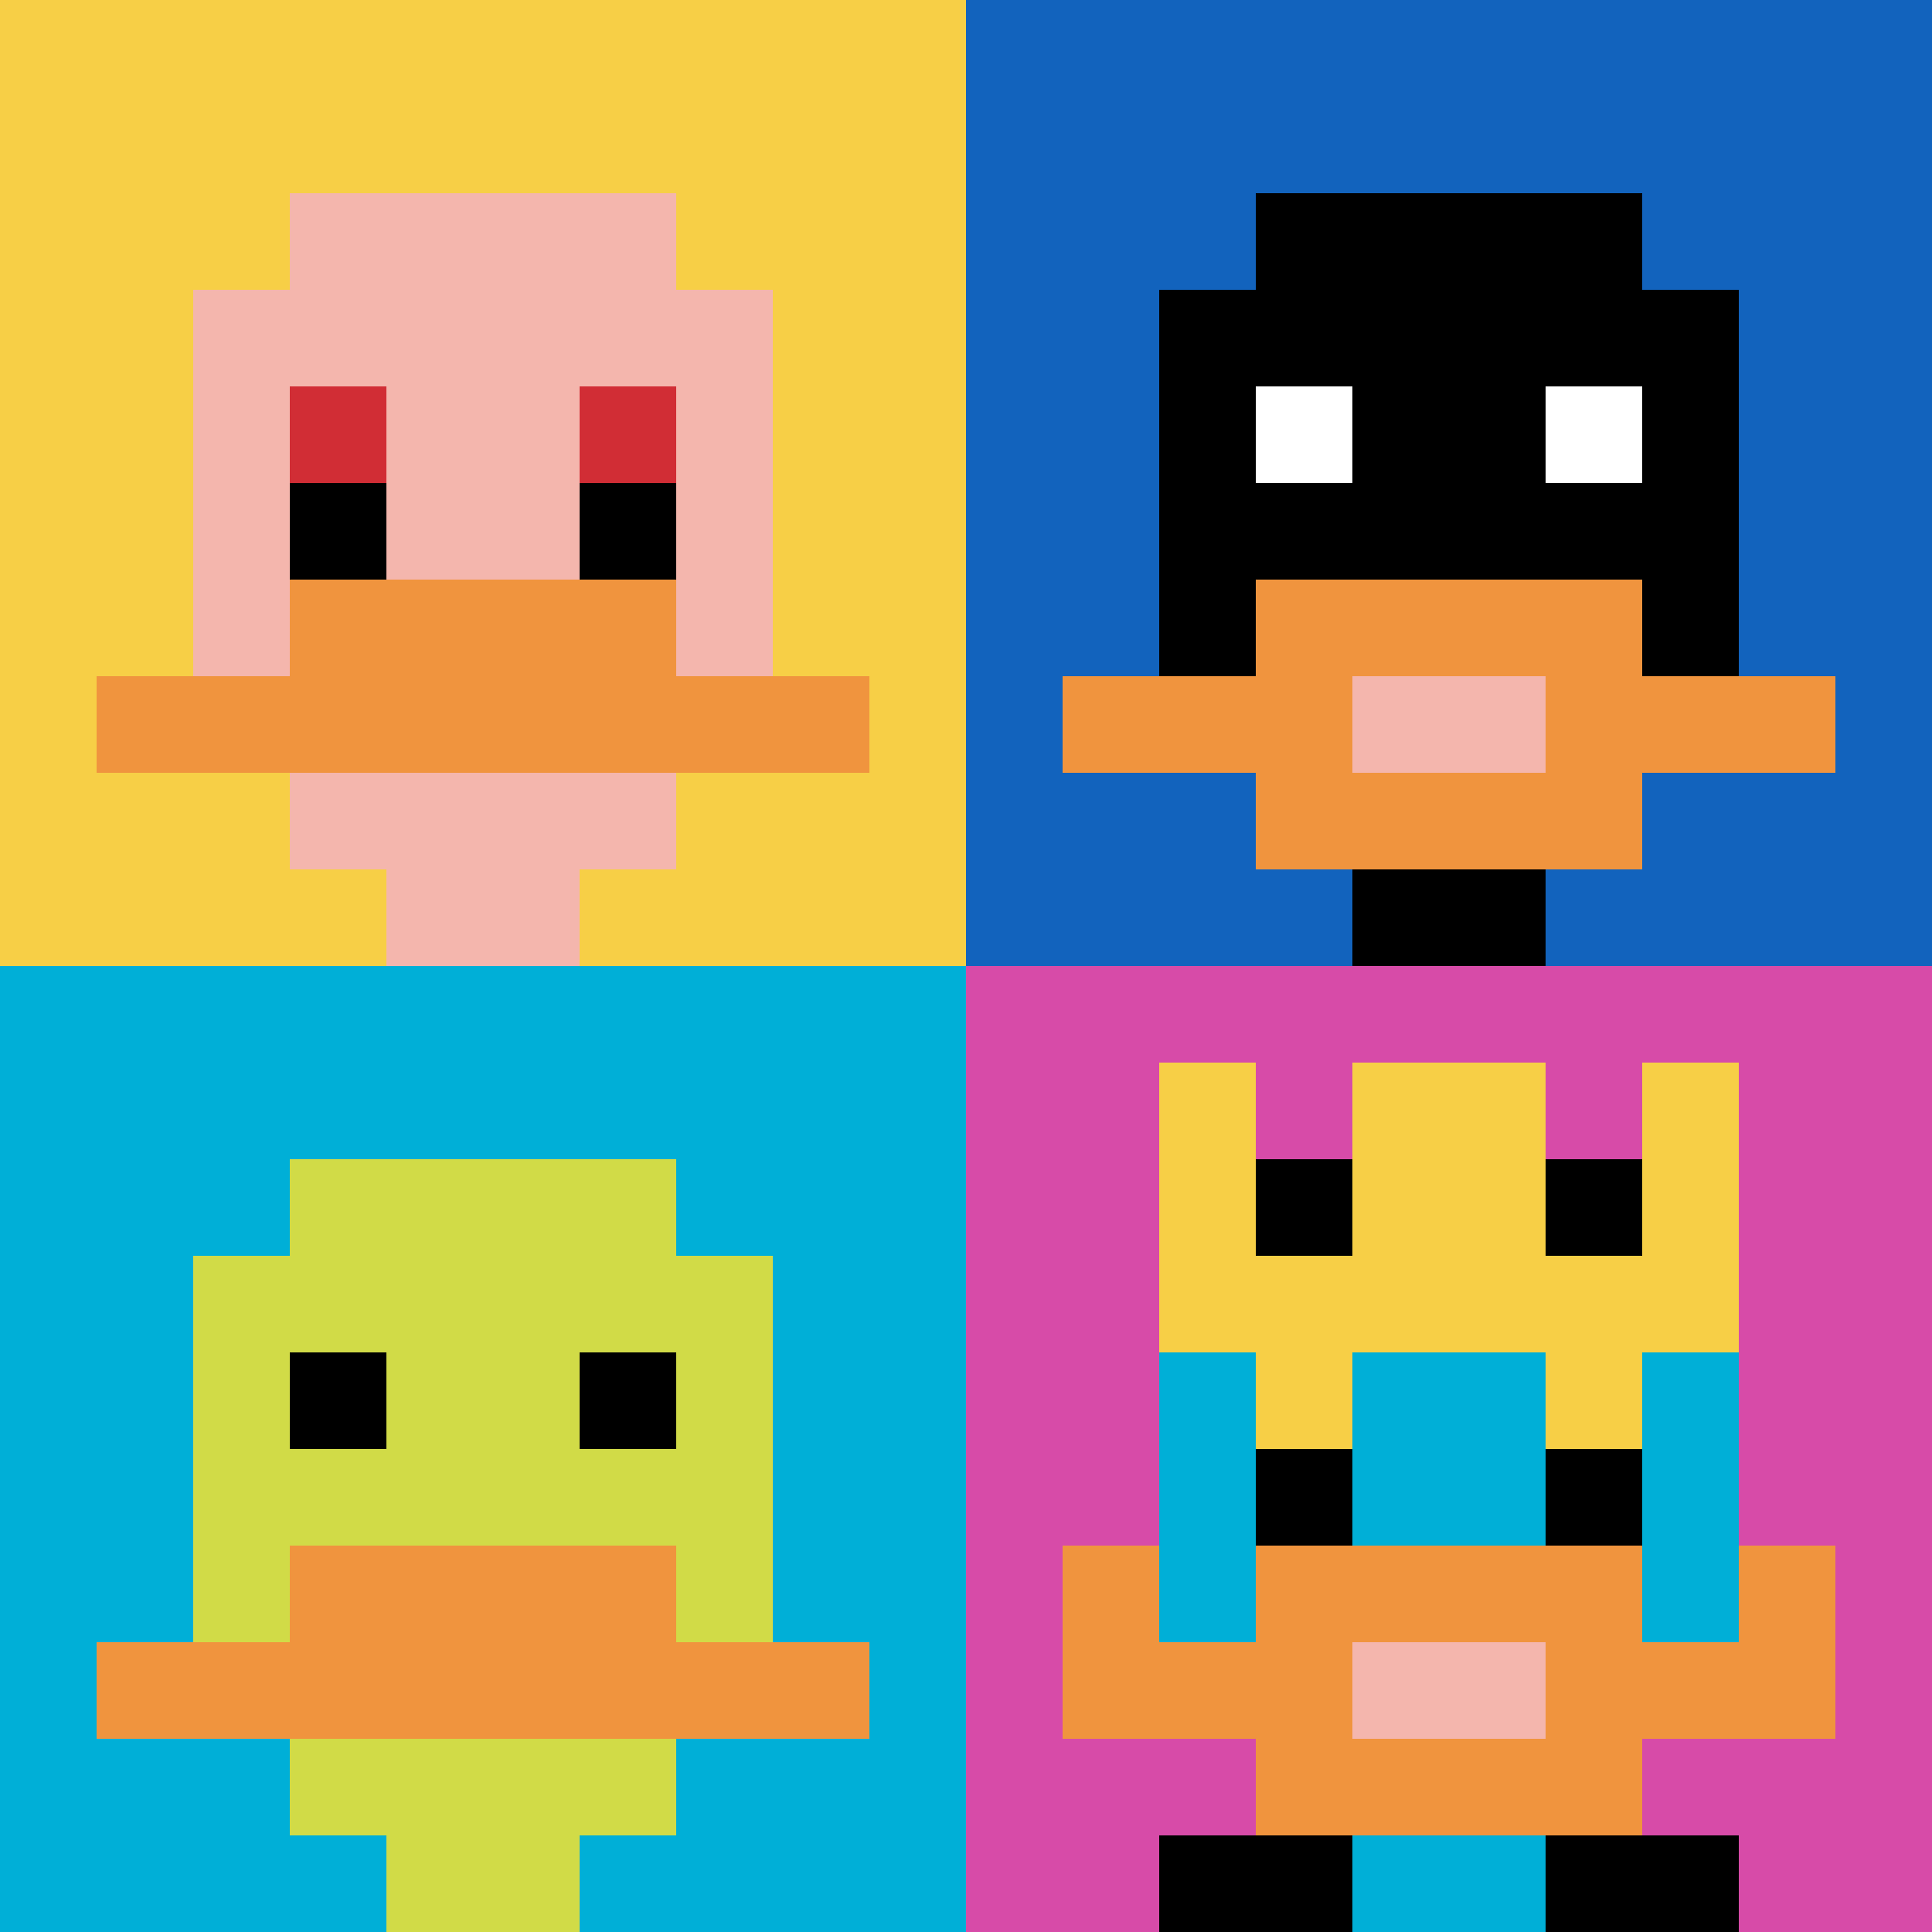
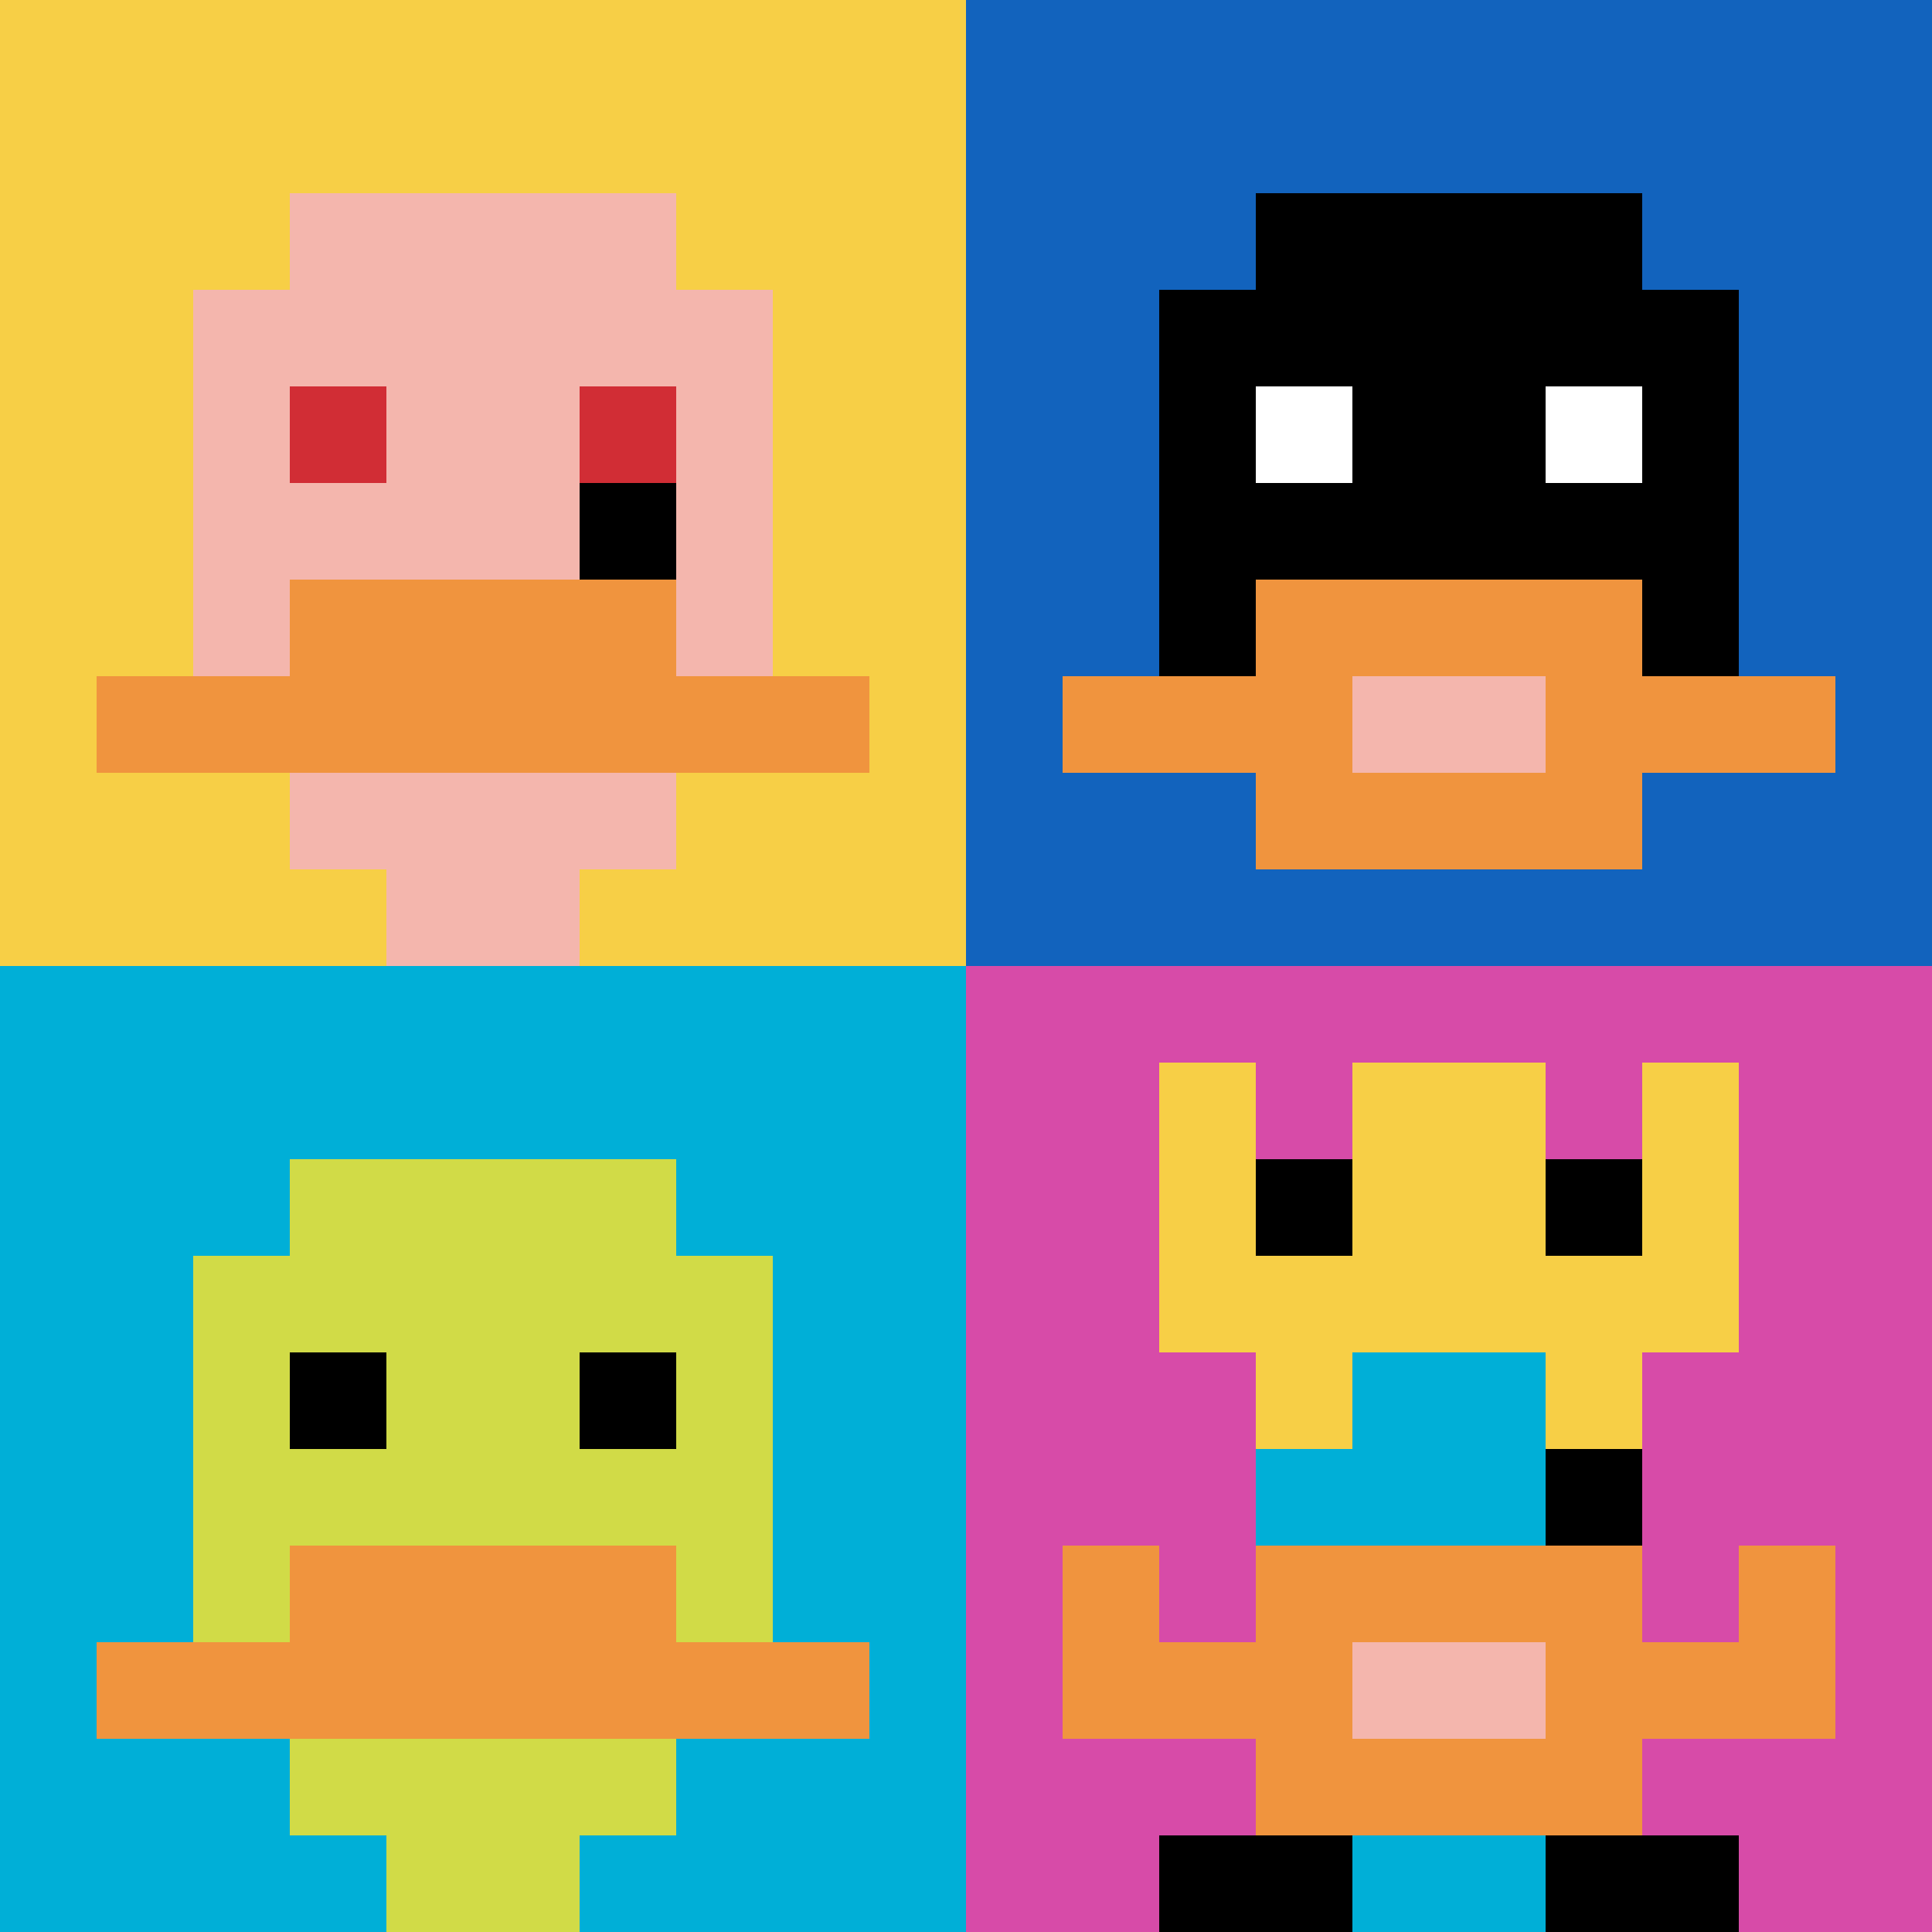
<svg xmlns="http://www.w3.org/2000/svg" version="1.1" width="634" height="634">
  <title>'goose-pfp-941762' by Dmitri Cherniak</title>
  <desc>seed=941762
backgroundColor=#ffffff
padding=20
innerPadding=0
timeout=500
dimension=2
border=false
Save=function(){return n.handleSave()}
frame=1153

Rendered at Sun Sep 15 2024 12:18:43 GMT-0700 (Pacific Daylight Time)
Generated in &lt;1ms
</desc>
  <defs />
-   <rect width="100%" height="100%" fill="#ffffff" />
  <g>
    <g id="0-0">
      <rect x="0" y="0" height="317" width="317" fill="#F7CF46" />
      <g>
        <rect id="0-0-3-2-4-7" x="95.1" y="63.4" width="126.8" height="221.9" fill="#F4B6AD" />
        <rect id="0-0-2-3-6-5" x="63.4" y="95.1" width="190.2" height="158.5" fill="#F4B6AD" />
        <rect id="0-0-4-8-2-2" x="126.8" y="253.6" width="63.4" height="63.4" fill="#F4B6AD" />
        <rect id="0-0-1-7-8-1" x="31.7" y="221.9" width="253.6" height="31.7" fill="#F0943E" />
        <rect id="0-0-3-6-4-2" x="95.1" y="190.2" width="126.8" height="63.4" fill="#F0943E" />
        <rect id="0-0-3-4-1-1" x="95.1" y="126.8" width="31.7" height="31.7" fill="#D12D35" />
        <rect id="0-0-6-4-1-1" x="190.2" y="126.8" width="31.7" height="31.7" fill="#D12D35" />
-         <rect id="0-0-3-5-1-1" x="95.1" y="158.5" width="31.7" height="31.7" fill="#000000" />
        <rect id="0-0-6-5-1-1" x="190.2" y="158.5" width="31.7" height="31.7" fill="#000000" />
      </g>
      <rect x="0" y="0" stroke="white" stroke-width="0" height="317" width="317" fill="none" />
    </g>
    <g id="1-0">
      <rect x="317" y="0" height="317" width="317" fill="#1263BD" />
      <g>
        <rect id="317-0-3-2-4-7" x="412.1" y="63.4" width="126.8" height="221.9" fill="#000000" />
        <rect id="317-0-2-3-6-5" x="380.4" y="95.1" width="190.2" height="158.5" fill="#000000" />
-         <rect id="317-0-4-8-2-2" x="443.8" y="253.6" width="63.4" height="63.4" fill="#000000" />
        <rect id="317-0-1-7-8-1" x="348.7" y="221.9" width="253.6" height="31.7" fill="#F0943E" />
        <rect id="317-0-3-6-4-3" x="412.1" y="190.2" width="126.8" height="95.1" fill="#F0943E" />
        <rect id="317-0-4-7-2-1" x="443.8" y="221.9" width="63.4" height="31.7" fill="#F4B6AD" />
        <rect id="317-0-3-4-1-1" x="412.1" y="126.8" width="31.7" height="31.7" fill="#ffffff" />
        <rect id="317-0-6-4-1-1" x="507.2" y="126.8" width="31.7" height="31.7" fill="#ffffff" />
      </g>
      <rect x="317" y="0" stroke="white" stroke-width="0" height="317" width="317" fill="none" />
    </g>
    <g id="0-1">
      <rect x="0" y="317" height="317" width="317" fill="#00AFD7" />
      <g>
        <rect id="0-317-3-2-4-7" x="95.1" y="380.4" width="126.8" height="221.9" fill="#D1DB47" />
        <rect id="0-317-2-3-6-5" x="63.4" y="412.1" width="190.2" height="158.5" fill="#D1DB47" />
        <rect id="0-317-4-8-2-2" x="126.8" y="570.6" width="63.4" height="63.4" fill="#D1DB47" />
        <rect id="0-317-1-7-8-1" x="31.7" y="538.9" width="253.6" height="31.7" fill="#F0943E" />
        <rect id="0-317-3-6-4-2" x="95.1" y="507.2" width="126.8" height="63.4" fill="#F0943E" />
        <rect id="0-317-3-4-1-1" x="95.1" y="443.8" width="31.7" height="31.7" fill="#000000" />
        <rect id="0-317-6-4-1-1" x="190.2" y="443.8" width="31.7" height="31.7" fill="#000000" />
      </g>
      <rect x="0" y="317" stroke="white" stroke-width="0" height="317" width="317" fill="none" />
    </g>
    <g id="1-1">
      <rect x="317" y="317" height="317" width="317" fill="#D74BA8" />
      <g>
        <rect id="317-317-3-2-4-7" x="412.1" y="380.4" width="126.8" height="221.9" fill="#00AFD7" />
-         <rect id="317-317-2-3-6-5" x="380.4" y="412.1" width="190.2" height="158.5" fill="#00AFD7" />
        <rect id="317-317-4-8-2-2" x="443.8" y="570.6" width="63.4" height="63.4" fill="#00AFD7" />
        <rect id="317-317-1-7-8-1" x="348.7" y="538.9" width="253.6" height="31.7" fill="#F0943E" />
        <rect id="317-317-3-6-4-3" x="412.1" y="507.2" width="126.8" height="95.1" fill="#F0943E" />
        <rect id="317-317-4-7-2-1" x="443.8" y="538.9" width="63.4" height="31.7" fill="#F4B6AD" />
        <rect id="317-317-1-6-1-2" x="348.7" y="507.2" width="31.7" height="63.4" fill="#F0943E" />
        <rect id="317-317-8-6-1-2" x="570.6" y="507.2" width="31.7" height="63.4" fill="#F0943E" />
        <rect id="317-317-3-4-1-1" x="412.1" y="443.8" width="31.7" height="31.7" fill="#F7CF46" />
        <rect id="317-317-6-4-1-1" x="507.2" y="443.8" width="31.7" height="31.7" fill="#F7CF46" />
-         <rect id="317-317-3-5-1-1" x="412.1" y="475.5" width="31.7" height="31.7" fill="#000000" />
        <rect id="317-317-6-5-1-1" x="507.2" y="475.5" width="31.7" height="31.7" fill="#000000" />
        <rect id="317-317-2-1-1-2" x="380.4" y="348.7" width="31.7" height="63.4" fill="#F7CF46" />
        <rect id="317-317-4-1-2-2" x="443.8" y="348.7" width="63.4" height="63.4" fill="#F7CF46" />
        <rect id="317-317-7-1-1-2" x="538.9" y="348.7" width="31.7" height="63.4" fill="#F7CF46" />
        <rect id="317-317-2-2-6-2" x="380.4" y="380.4" width="190.2" height="63.4" fill="#F7CF46" />
        <rect id="317-317-3-2-1-1" x="412.1" y="380.4" width="31.7" height="31.7" fill="#000000" />
        <rect id="317-317-6-2-1-1" x="507.2" y="380.4" width="31.7" height="31.7" fill="#000000" />
        <rect id="317-317-2-9-2-1" x="380.4" y="602.3" width="63.4" height="31.7" fill="#000000" />
        <rect id="317-317-6-9-2-1" x="507.2" y="602.3" width="63.4" height="31.7" fill="#000000" />
      </g>
      <rect x="317" y="317" stroke="white" stroke-width="0" height="317" width="317" fill="none" />
    </g>
  </g>
</svg>